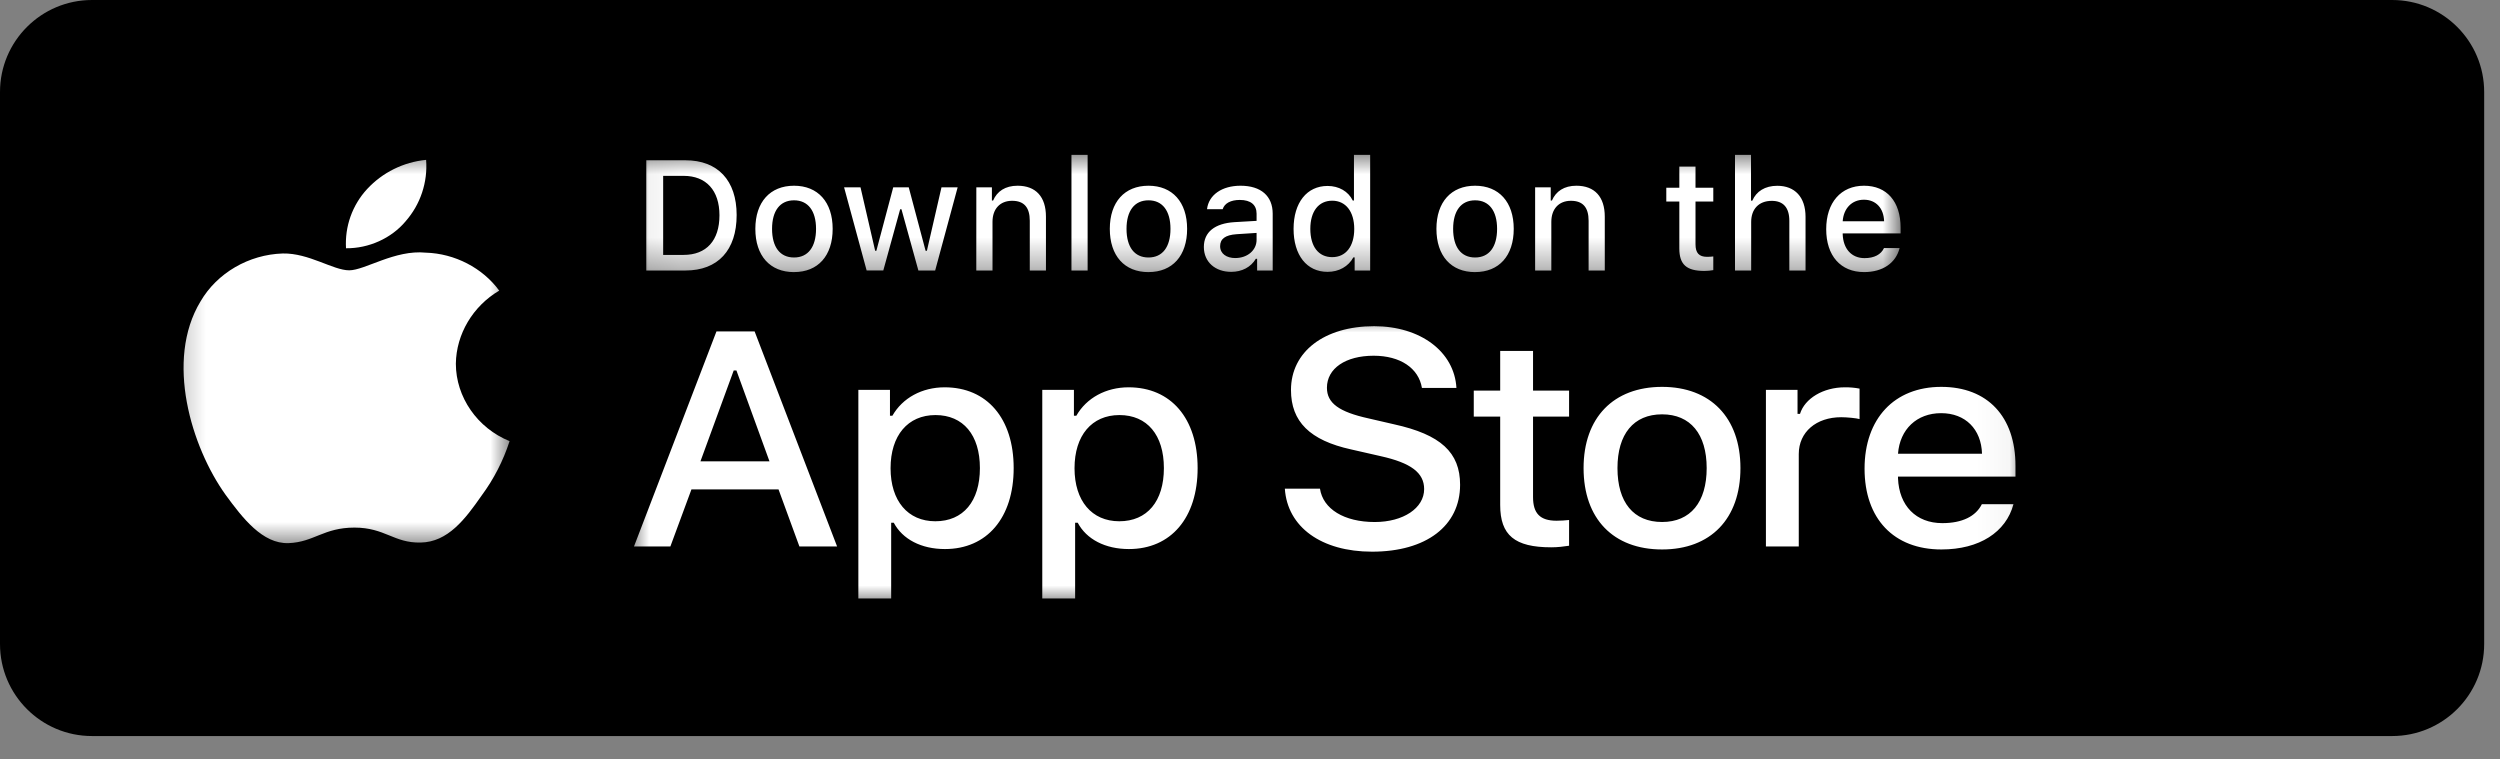
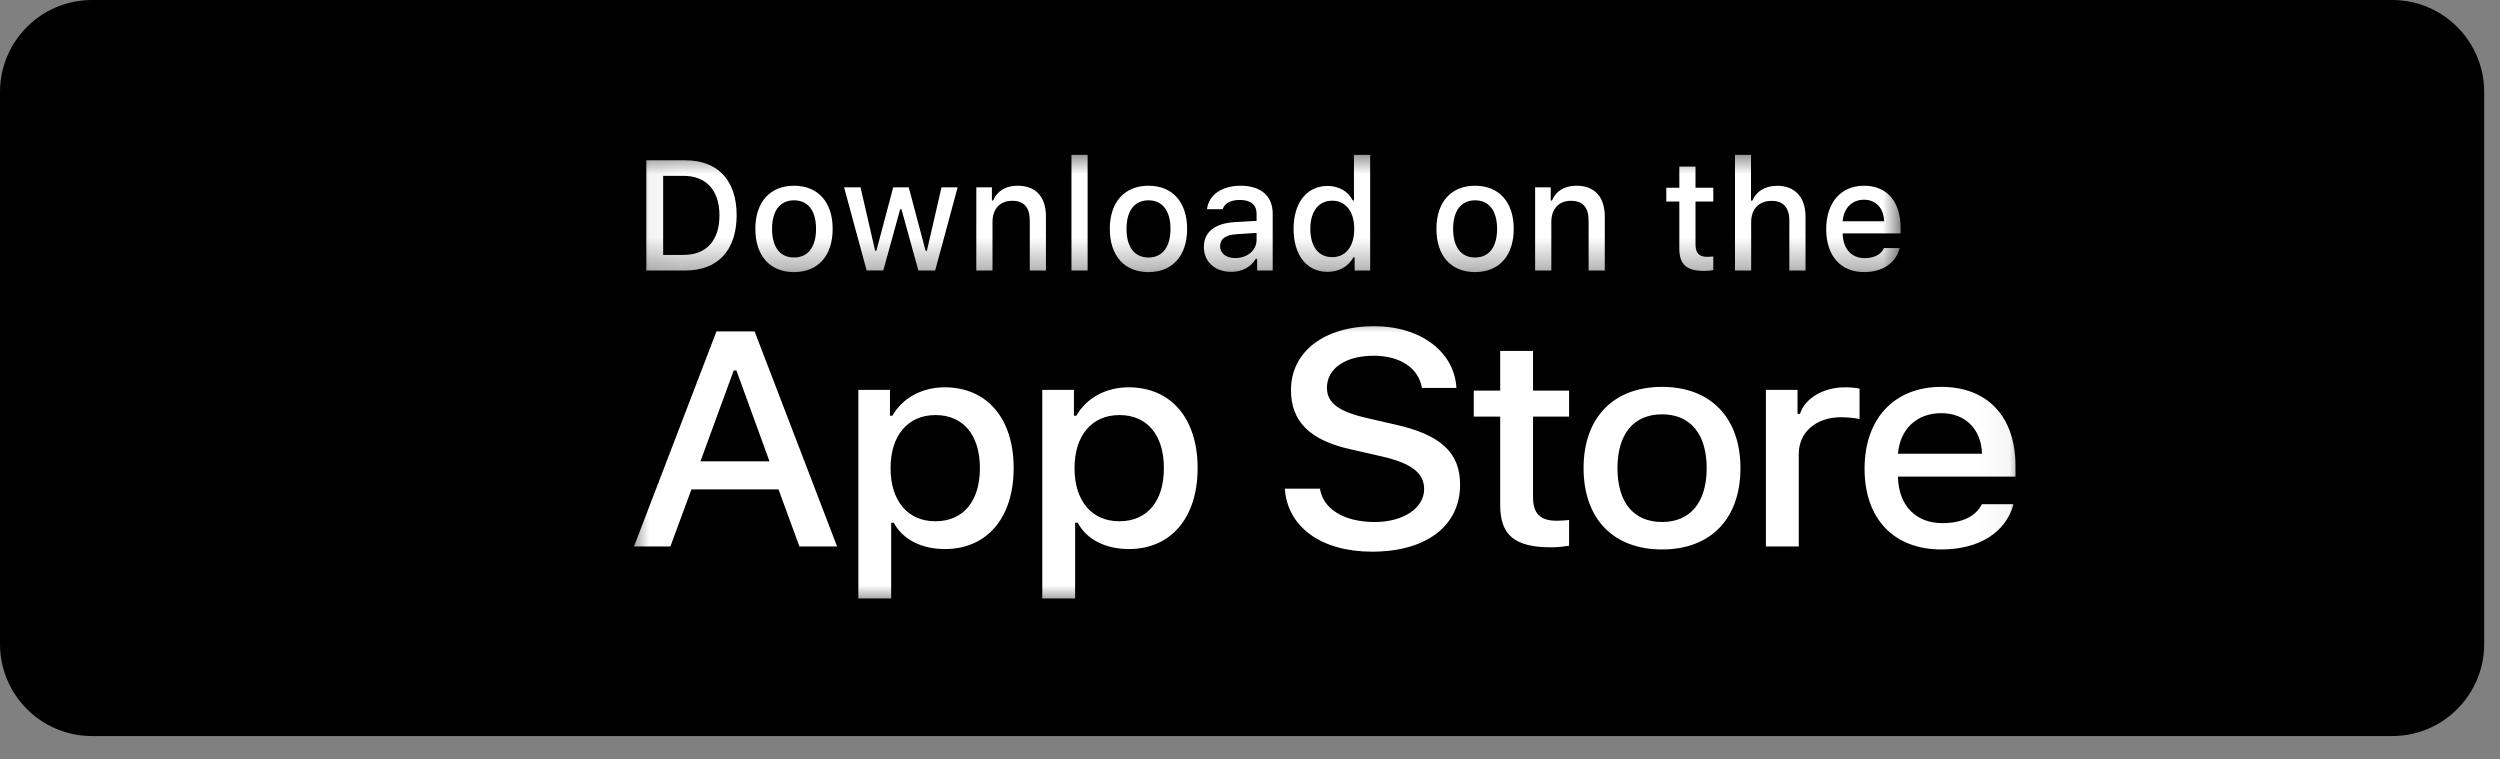
<svg xmlns="http://www.w3.org/2000/svg" fill="none" height="100%" overflow="visible" preserveAspectRatio="none" style="display: block;" viewBox="0 0 79 24" width="100%">
  <rect x="0" y="0" width="79" height="24" fill="#808080" stroke="none" />
  <g id="Frame 1437254115">
    <path d="M75.592 0H2.907C1.302 0 0 1.302 0 2.907V20.352C0 21.957 1.302 23.259 2.907 23.259H75.592C77.198 23.259 78.5 21.957 78.5 20.352V2.907C78.5 1.302 77.198 0 75.592 0Z" fill="black" id="Vector" />
    <g id="Clip path group">
      <mask height="11" id="mask0_0_101" maskUnits="userSpaceOnUse" style="mask-type:luminance" width="45" x="19" y="9">
        <g id="a">
          <path d="M19.771 9.885H63.964V19.189H19.771V9.885Z" fill="white" id="Vector_2" />
        </g>
      </mask>
      <g mask="url(#mask0_0_101)">
        <g id="Group">
          <path d="M47.406 11.089V12.343H46.571V13.165H47.406V15.959C47.406 16.913 47.865 17.295 49.018 17.295C49.221 17.295 49.413 17.272 49.583 17.245V16.432C49.438 16.445 49.346 16.455 49.187 16.455C48.67 16.455 48.444 16.227 48.444 15.709V13.165H49.583V12.343H48.444V11.089H47.406ZM52.522 17.363C54.057 17.363 54.998 16.395 54.998 14.792C54.998 13.197 54.051 12.225 52.522 12.225C50.986 12.225 50.041 13.197 50.041 14.792C50.041 16.395 50.982 17.363 52.522 17.363ZM52.522 16.495C51.619 16.495 51.112 15.873 51.112 14.792C51.112 13.719 51.619 13.093 52.522 13.093C53.419 13.093 53.931 13.719 53.931 14.792C53.931 15.868 53.419 16.495 52.522 16.495ZM55.803 17.268H56.841V14.347C56.841 13.651 57.395 13.184 58.182 13.184C58.366 13.184 58.675 13.215 58.762 13.243V12.28C58.609 12.251 58.454 12.237 58.298 12.239C57.612 12.239 57.029 12.593 56.88 13.079H56.802V12.32H55.803V17.268ZM61.339 13.056C62.106 13.056 62.608 13.561 62.632 14.338H59.977C60.035 13.565 60.571 13.056 61.339 13.056ZM62.627 15.932C62.434 16.318 62.004 16.531 61.377 16.531C60.547 16.531 60.011 15.982 59.977 15.114V15.06H63.689V14.719C63.689 13.165 62.806 12.225 61.343 12.225C59.861 12.225 58.92 13.229 58.92 14.81C58.92 16.391 59.842 17.363 61.348 17.363C62.55 17.363 63.39 16.817 63.626 15.932H62.627V15.932ZM40.601 15.441C40.681 16.656 41.756 17.433 43.357 17.433C45.068 17.433 46.139 16.618 46.139 15.319C46.139 14.297 45.528 13.732 44.048 13.407L43.252 13.223C42.311 13.016 41.931 12.738 41.931 12.253C41.931 11.641 42.522 11.241 43.407 11.241C44.248 11.241 44.828 11.632 44.933 12.258H46.023C45.958 11.114 44.888 10.308 43.422 10.308C41.846 10.308 40.795 11.114 40.795 12.324C40.795 13.322 41.391 13.915 42.697 14.202L43.627 14.414C44.583 14.627 45.003 14.937 45.003 15.455C45.003 16.058 44.342 16.496 43.442 16.496C42.477 16.496 41.806 16.086 41.711 15.441L40.601 15.441ZM29.851 12.239C29.136 12.239 28.519 12.575 28.199 13.138H28.123V12.32H27.124V18.912H28.161V16.518H28.243C28.519 17.04 29.112 17.35 29.86 17.35C31.188 17.35 32.032 16.363 32.032 14.792C32.032 13.22 31.188 12.239 29.851 12.239ZM29.556 16.472C28.687 16.472 28.142 15.828 28.142 14.796C28.142 13.761 28.687 13.116 29.561 13.116C30.439 13.116 30.965 13.747 30.965 14.792C30.965 15.841 30.439 16.472 29.556 16.472ZM35.664 12.239C34.949 12.239 34.331 12.575 34.012 13.138H33.936V12.32H32.936V18.912H33.974V16.518H34.056C34.331 17.04 34.925 17.35 35.673 17.35C37.001 17.35 37.845 16.363 37.845 14.792C37.845 13.22 37.001 12.239 35.664 12.239ZM35.369 16.472C34.5 16.472 33.955 15.828 33.955 14.796C33.955 13.761 34.5 13.116 35.374 13.116C36.252 13.116 36.779 13.747 36.779 14.792C36.779 15.841 36.252 16.472 35.369 16.472ZM25.261 17.268H26.452L23.846 10.473H22.64L20.034 17.268H21.184L21.85 15.464H24.601L25.261 17.268ZM23.185 11.707H23.271L24.316 14.579H22.134L23.185 11.707Z" fill="white" id="Vector_3" />
        </g>
      </g>
    </g>
    <g id="Clip path group_2">
      <mask height="5" id="mask1_0_101" maskUnits="userSpaceOnUse" style="mask-type:luminance" width="41" x="20" y="4">
        <g id="b">
          <path d="M20.05 4.652H60.172V8.722H20.05V4.652Z" fill="white" id="Vector_4" />
        </g>
      </mask>
      <g mask="url(#mask1_0_101)">
        <g id="Group_2">
          <path d="M20.423 5.065V8.548H21.662C22.686 8.548 23.278 7.908 23.278 6.795C23.278 5.7 22.68 5.065 21.662 5.065H20.423ZM20.956 5.557H21.603C22.314 5.557 22.735 6.016 22.735 6.803C22.735 7.602 22.322 8.055 21.603 8.055H20.956V5.557ZM25.092 8.598C25.848 8.598 26.312 8.084 26.312 7.232C26.312 6.385 25.846 5.869 25.092 5.869C24.335 5.869 23.869 6.385 23.869 7.232C23.869 8.084 24.333 8.599 25.092 8.599V8.598ZM25.092 8.137C24.647 8.137 24.397 7.807 24.397 7.232C24.397 6.663 24.647 6.33 25.092 6.33C25.534 6.33 25.787 6.663 25.787 7.232C25.787 7.805 25.534 8.137 25.092 8.137ZM30.262 5.919H29.751L29.29 7.925H29.249L28.716 5.919H28.226L27.693 7.925H27.655L27.192 5.919H26.673L27.386 8.547H27.912L28.445 6.612H28.486L29.021 8.548H29.551L30.262 5.919ZM30.851 8.548H31.363V7.01C31.363 6.6 31.603 6.345 31.982 6.345C32.36 6.345 32.541 6.554 32.541 6.977V8.548H33.052V6.846C33.052 6.221 32.734 5.869 32.156 5.869C31.765 5.869 31.508 6.045 31.382 6.337H31.344V5.919H30.852L30.851 8.548ZM33.858 8.548H34.369V4.894H33.858V8.548ZM36.293 8.598C37.049 8.598 37.513 8.084 37.513 7.232C37.513 6.385 37.047 5.869 36.293 5.869C35.536 5.869 35.07 6.385 35.07 7.232C35.07 8.084 35.534 8.599 36.293 8.599V8.598ZM36.293 8.137C35.848 8.137 35.598 7.807 35.598 7.232C35.598 6.663 35.848 6.33 36.293 6.33C36.735 6.33 36.987 6.663 36.987 7.232C36.987 7.805 36.735 8.137 36.293 8.137ZM39.037 8.155C38.758 8.155 38.556 8.017 38.556 7.78C38.556 7.549 38.718 7.426 39.075 7.401L39.708 7.36V7.58C39.708 7.906 39.422 8.154 39.037 8.154V8.155ZM38.906 8.591C39.246 8.591 39.529 8.441 39.684 8.178H39.725V8.548H40.217V6.752C40.217 6.197 39.85 5.869 39.201 5.869C38.614 5.869 38.195 6.158 38.142 6.61H38.637C38.694 6.424 38.892 6.318 39.178 6.318C39.526 6.318 39.708 6.475 39.708 6.752V6.979L39.006 7.02C38.39 7.059 38.042 7.331 38.042 7.805C38.042 8.284 38.407 8.591 38.906 8.591ZM41.952 8.591C42.309 8.591 42.611 8.42 42.766 8.133H42.807V8.548H43.297V4.894H42.785V6.337H42.747C42.607 6.047 42.307 5.876 41.952 5.876C41.298 5.876 40.877 6.402 40.877 7.232C40.877 8.065 41.294 8.591 41.952 8.591ZM42.098 6.342C42.526 6.342 42.794 6.687 42.794 7.235C42.794 7.785 42.528 8.126 42.098 8.126C41.664 8.126 41.406 7.79 41.406 7.232C41.406 6.68 41.667 6.342 42.098 6.342ZM46.613 8.598C47.369 8.598 47.834 8.084 47.834 7.232C47.834 6.385 47.367 5.869 46.613 5.869C45.857 5.869 45.391 6.385 45.391 7.232C45.391 8.084 45.854 8.599 46.614 8.599L46.613 8.598ZM46.613 8.137C46.169 8.137 45.919 7.807 45.919 7.232C45.919 6.663 46.169 6.33 46.614 6.33C47.055 6.33 47.308 6.663 47.308 7.232C47.308 7.805 47.055 8.137 46.613 8.137ZM48.51 8.548H49.022V7.01C49.022 6.6 49.262 6.345 49.641 6.345C50.019 6.345 50.2 6.554 50.2 6.977V8.548H50.711V6.846C50.711 6.221 50.392 5.869 49.814 5.869C49.424 5.869 49.167 6.045 49.041 6.337H49.003V5.919H48.51V8.548ZM53.067 5.265V5.932H52.655V6.368H53.067V7.853C53.067 8.359 53.292 8.562 53.861 8.562C53.961 8.562 54.056 8.551 54.14 8.536V8.104C54.068 8.111 54.023 8.116 53.944 8.116C53.69 8.116 53.578 7.995 53.578 7.72V6.368H54.14V5.932H53.578V5.265H53.066L53.067 5.265ZM54.826 8.548H55.337V7.013C55.337 6.615 55.571 6.347 55.989 6.347C56.351 6.347 56.543 6.559 56.543 6.979V8.548H57.055V6.851C57.055 6.226 56.715 5.871 56.163 5.871C55.773 5.871 55.499 6.047 55.373 6.342H55.332V4.894H54.826L54.826 8.548ZM58.9 6.311C59.278 6.311 59.526 6.578 59.538 6.991H58.229C58.258 6.581 58.522 6.311 58.9 6.311ZM59.535 7.838C59.44 8.043 59.228 8.157 58.919 8.157C58.51 8.157 58.246 7.865 58.229 7.404V7.375H60.059V7.194C60.059 6.368 59.623 5.869 58.903 5.869C58.172 5.869 57.708 6.402 57.708 7.242C57.708 8.082 58.163 8.598 58.905 8.598C59.497 8.598 59.911 8.309 60.028 7.838H59.535Z" fill="white" id="Vector_5" />
        </g>
      </g>
    </g>
    <g id="Clip path group_3">
      <mask height="14" id="mask2_0_101" maskUnits="userSpaceOnUse" style="mask-type:luminance" width="12" x="5" y="4">
        <g id="c">
-           <path d="M5.235 4.652H16.283V17.444H5.235V4.652Z" fill="white" id="Vector_6" />
-         </g>
+           </g>
      </mask>
      <g mask="url(#mask2_0_101)">
        <g id="Group_3">
          <path d="M14.405 11.493C14.417 10.558 14.943 9.673 15.775 9.184C15.25 8.466 14.37 8.011 13.455 7.984C12.478 7.886 11.531 8.542 11.034 8.542C10.527 8.542 9.76 7.993 8.936 8.01C7.86 8.043 6.858 8.628 6.335 9.527C5.21 11.389 6.049 14.127 7.126 15.632C7.665 16.369 8.295 17.192 9.12 17.163C9.926 17.131 10.227 16.672 11.201 16.672C12.165 16.672 12.448 17.163 13.289 17.145C14.155 17.131 14.7 16.404 15.219 15.66C15.605 15.139 15.903 14.558 16.103 13.94C15.085 13.529 14.406 12.549 14.405 11.493H14.405ZM12.817 6.993C13.049 6.729 13.226 6.422 13.337 6.088C13.448 5.755 13.492 5.403 13.465 5.052C12.751 5.121 12.087 5.449 11.6 5.975C11.368 6.226 11.191 6.521 11.076 6.842C10.962 7.163 10.914 7.504 10.934 7.845C11.655 7.852 12.365 7.531 12.817 6.994V6.993Z" fill="white" id="Vector_7" />
        </g>
      </g>
    </g>
  </g>
</svg>